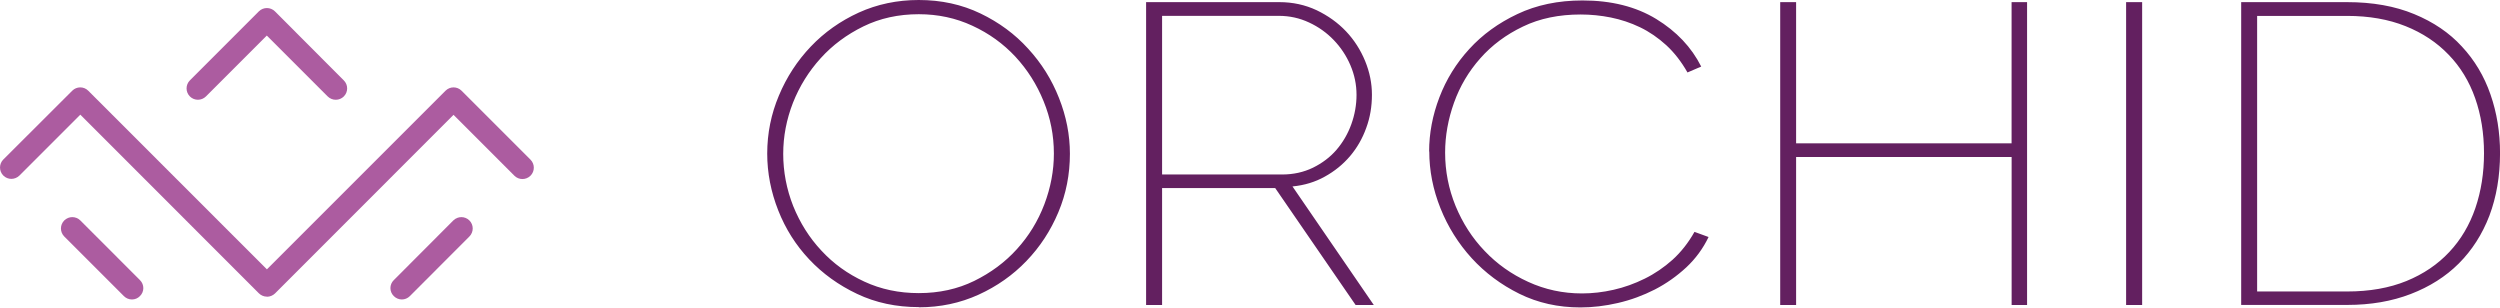
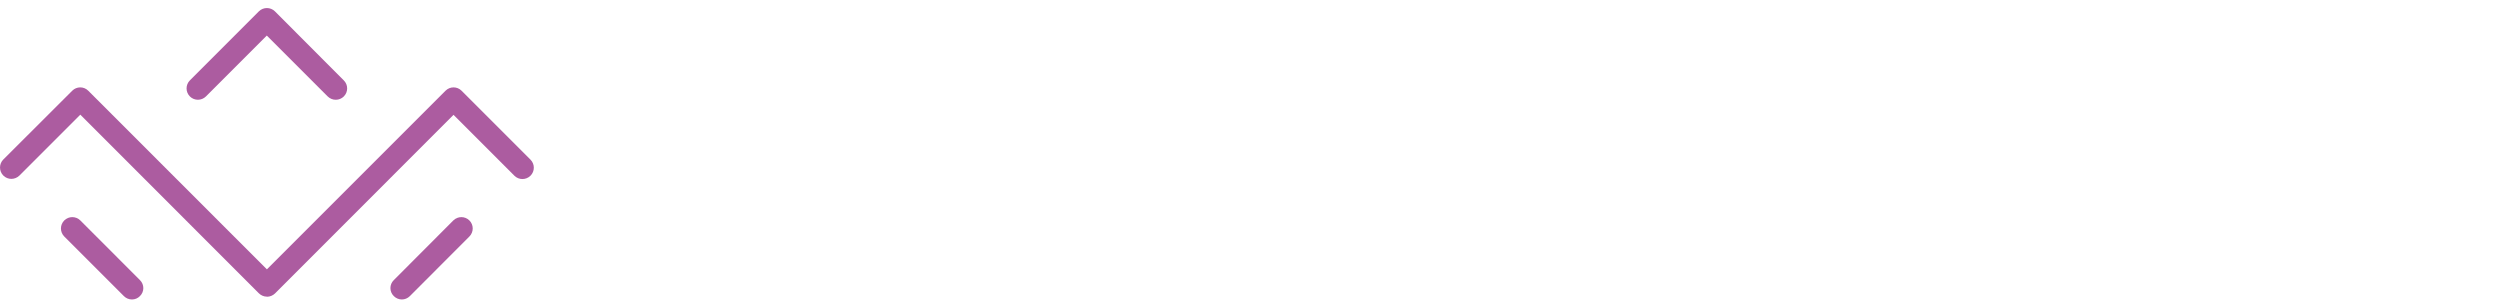
<svg xmlns="http://www.w3.org/2000/svg" viewBox="0 0 550.301 67.707" enable-background="new 0 0 550.301 67.707">
  <path fill="#AC5CA0" d="M29.04 65.92c-.64 0-1.28-.25-1.77-.74L14.15 52.06c-.98-.98-.98-2.56 0-3.54.97-.97 2.56-.97 3.53 0L30.8 61.65c1 .98 1 2.56 0 3.53-.48.5-1.12.74-1.76.74zm59.42 0c-.64 0-1.28-.25-1.77-.74-1-.97-1-2.56 0-3.53l13.1-13.13c1-.97 2.55-.97 3.53 0s.98 2.56 0 3.54l-13.1 13.12c-.5.5-1.14.74-1.78.74zm-29.7-.62c-.67 0-1.3-.27-1.78-.74l-39.3-39.32-13.4 13.4c-1 .98-2.57.98-3.55 0-.97-.97-.97-2.56 0-3.53L15.9 19.97c.97-.98 2.56-.98 3.53 0l39.32 39.32 39.32-39.32c.97-.98 2.56-.98 3.53 0l15.17 15.17c.98.98.98 2.57 0 3.54s-2.56.98-3.54 0l-13.4-13.4-39.3 39.32c-.48.46-1.12.72-1.78.72zM73.9 21.96c-.64 0-1.28-.25-1.77-.73l-13.4-13.4-13.4 13.4c-.98.97-2.56.97-3.53 0-.98-.98-.98-2.56 0-3.54L56.98 2.5c.98-.97 2.56-.97 3.54 0l15.16 15.2c.98.97.98 2.55 0 3.53-.48.48-1.12.73-1.76.73z" />
-   <path fill="#632060" d="M202.24 67.6c-4.95 0-9.48-.96-13.56-2.9-4.1-1.94-7.6-4.47-10.55-7.6-2.95-3.13-5.23-6.73-6.83-10.8-1.6-4.07-2.42-8.24-2.42-12.5 0-4.44.86-8.7 2.57-12.76 1.7-4.07 4.05-7.67 7.03-10.8 2.98-3.13 6.5-5.62 10.55-7.47C193.08.93 197.5 0 202.23 0c4.97 0 9.5 1 13.58 2.96 4.1 1.97 7.6 4.55 10.5 7.75 2.94 3.2 5.2 6.8 6.8 10.87 1.6 4.04 2.4 8.12 2.4 12.26 0 4.52-.83 8.8-2.54 12.87-1.7 4.06-4.05 7.65-7.03 10.74-2.97 3.1-6.5 5.58-10.54 7.42-4.07 1.85-8.44 2.77-13.13 2.77zM172.4 33.8c0 4 .74 7.86 2.2 11.56 1.5 3.7 3.54 6.96 6.2 9.8 2.64 2.86 5.78 5.13 9.44 6.82 3.65 1.7 7.65 2.54 12 2.54 4.5 0 8.56-.9 12.2-2.68 3.66-1.8 6.8-4.12 9.4-7 2.62-2.88 4.63-6.16 6.04-9.86 1.4-3.7 2.1-7.42 2.1-11.17 0-4-.75-7.83-2.26-11.52-1.5-3.7-3.58-6.97-6.22-9.82-2.65-2.84-5.8-5.12-9.45-6.8-3.65-1.7-7.6-2.54-11.8-2.54-4.5 0-8.56.9-12.2 2.68-3.67 1.8-6.8 4.12-9.4 7-2.62 2.88-4.65 6.15-6.1 9.8-1.43 3.68-2.15 7.42-2.15 11.24zm79.88 33.34V.47h29.34c2.95 0 5.68.6 8.2 1.78 2.5 1.2 4.66 2.74 6.47 4.65 1.8 1.9 3.2 4.1 4.2 6.53 1 2.44 1.5 4.9 1.5 7.42 0 2.56-.4 5-1.26 7.32-.83 2.32-2.02 4.38-3.56 6.2-1.55 1.82-3.4 3.32-5.54 4.5-2.14 1.2-4.52 1.92-7.13 2.17l17.9 26.1h-4L280.7 41.4h-24.9v25.74h-3.52zm3.52-28.73h26.42c2.48 0 4.74-.5 6.8-1.5 2.03-1 3.76-2.3 5.16-3.92 1.4-1.63 2.5-3.5 3.27-5.63s1.15-4.3 1.15-6.48c0-2.26-.45-4.43-1.35-6.53-.9-2.1-2.13-3.94-3.67-5.54s-3.35-2.9-5.43-3.86c-2.07-.97-4.28-1.46-6.63-1.46H255.8V38.4zm58.78-5.05c0-4 .75-7.98 2.26-11.93s3.7-7.5 6.58-10.64c2.88-3.16 6.42-5.73 10.6-7.7C338.22 1.1 342.98.1 348.34.1c6.36 0 11.77 1.36 16.23 4.08 4.45 2.72 7.75 6.2 9.9 10.47l-3.02 1.3c-1.34-2.36-2.9-4.37-4.67-6C365 8.33 363.08 7 361 6s-4.22-1.7-6.43-2.15c-2.2-.44-4.42-.66-6.63-.66-4.76 0-9 .86-12.7 2.65-3.73 1.78-6.86 4.12-9.4 7-2.55 2.87-4.48 6.13-5.78 9.76-1.3 3.64-1.96 7.3-1.96 11 0 4.07.77 7.98 2.3 11.74 1.55 3.75 3.67 7.06 6.4 9.9 2.7 2.85 5.9 5.12 9.58 6.8 3.7 1.7 7.64 2.55 11.86 2.55 2.28 0 4.6-.27 6.93-.8 2.35-.53 4.63-1.35 6.84-2.44 2.24-1.1 4.28-2.5 6.16-4.18 1.87-1.7 3.48-3.75 4.82-6.13l3.1 1.13c-1.2 2.5-2.83 4.74-4.9 6.68-2.1 1.94-4.4 3.57-6.94 4.88-2.55 1.3-5.25 2.3-8.1 2.96-2.84.66-5.6.98-8.28.98-4.9 0-9.36-1-13.42-3-4.05-2-7.55-4.62-10.5-7.84-2.94-3.23-5.24-6.9-6.88-11-1.64-4.1-2.46-8.27-2.46-12.52zM446.2.47v66.67h-3.4V34.56h-47.44v32.58h-3.5V.47h3.5v31.08h47.43V.47h3.4zM468 67.14V.47h3.53v66.67H468zm25.33 0V.47h23.3c5.64 0 10.56.88 14.78 2.63 4.25 1.75 7.75 4.13 10.5 7.14 2.8 3 4.9 6.52 6.3 10.56 1.4 4.04 2.1 8.34 2.1 12.9 0 5.08-.8 9.67-2.34 13.77-1.57 4.1-3.82 7.6-6.73 10.52-2.9 2.9-6.44 5.13-10.6 6.73s-8.8 2.4-13.96 2.4h-23.3zm53.45-33.43c0-4.35-.65-8.4-1.95-12.1-1.3-3.7-3.25-6.9-5.83-9.56-2.58-2.7-5.75-4.8-9.5-6.3s-8.04-2.25-12.86-2.25h-19.8v60.66h19.8c4.96 0 9.3-.77 13.06-2.3 3.76-1.54 6.9-3.67 9.45-6.4 2.54-2.7 4.45-5.94 5.73-9.66 1.27-3.73 1.9-7.76 1.9-12.08z" />
</svg>